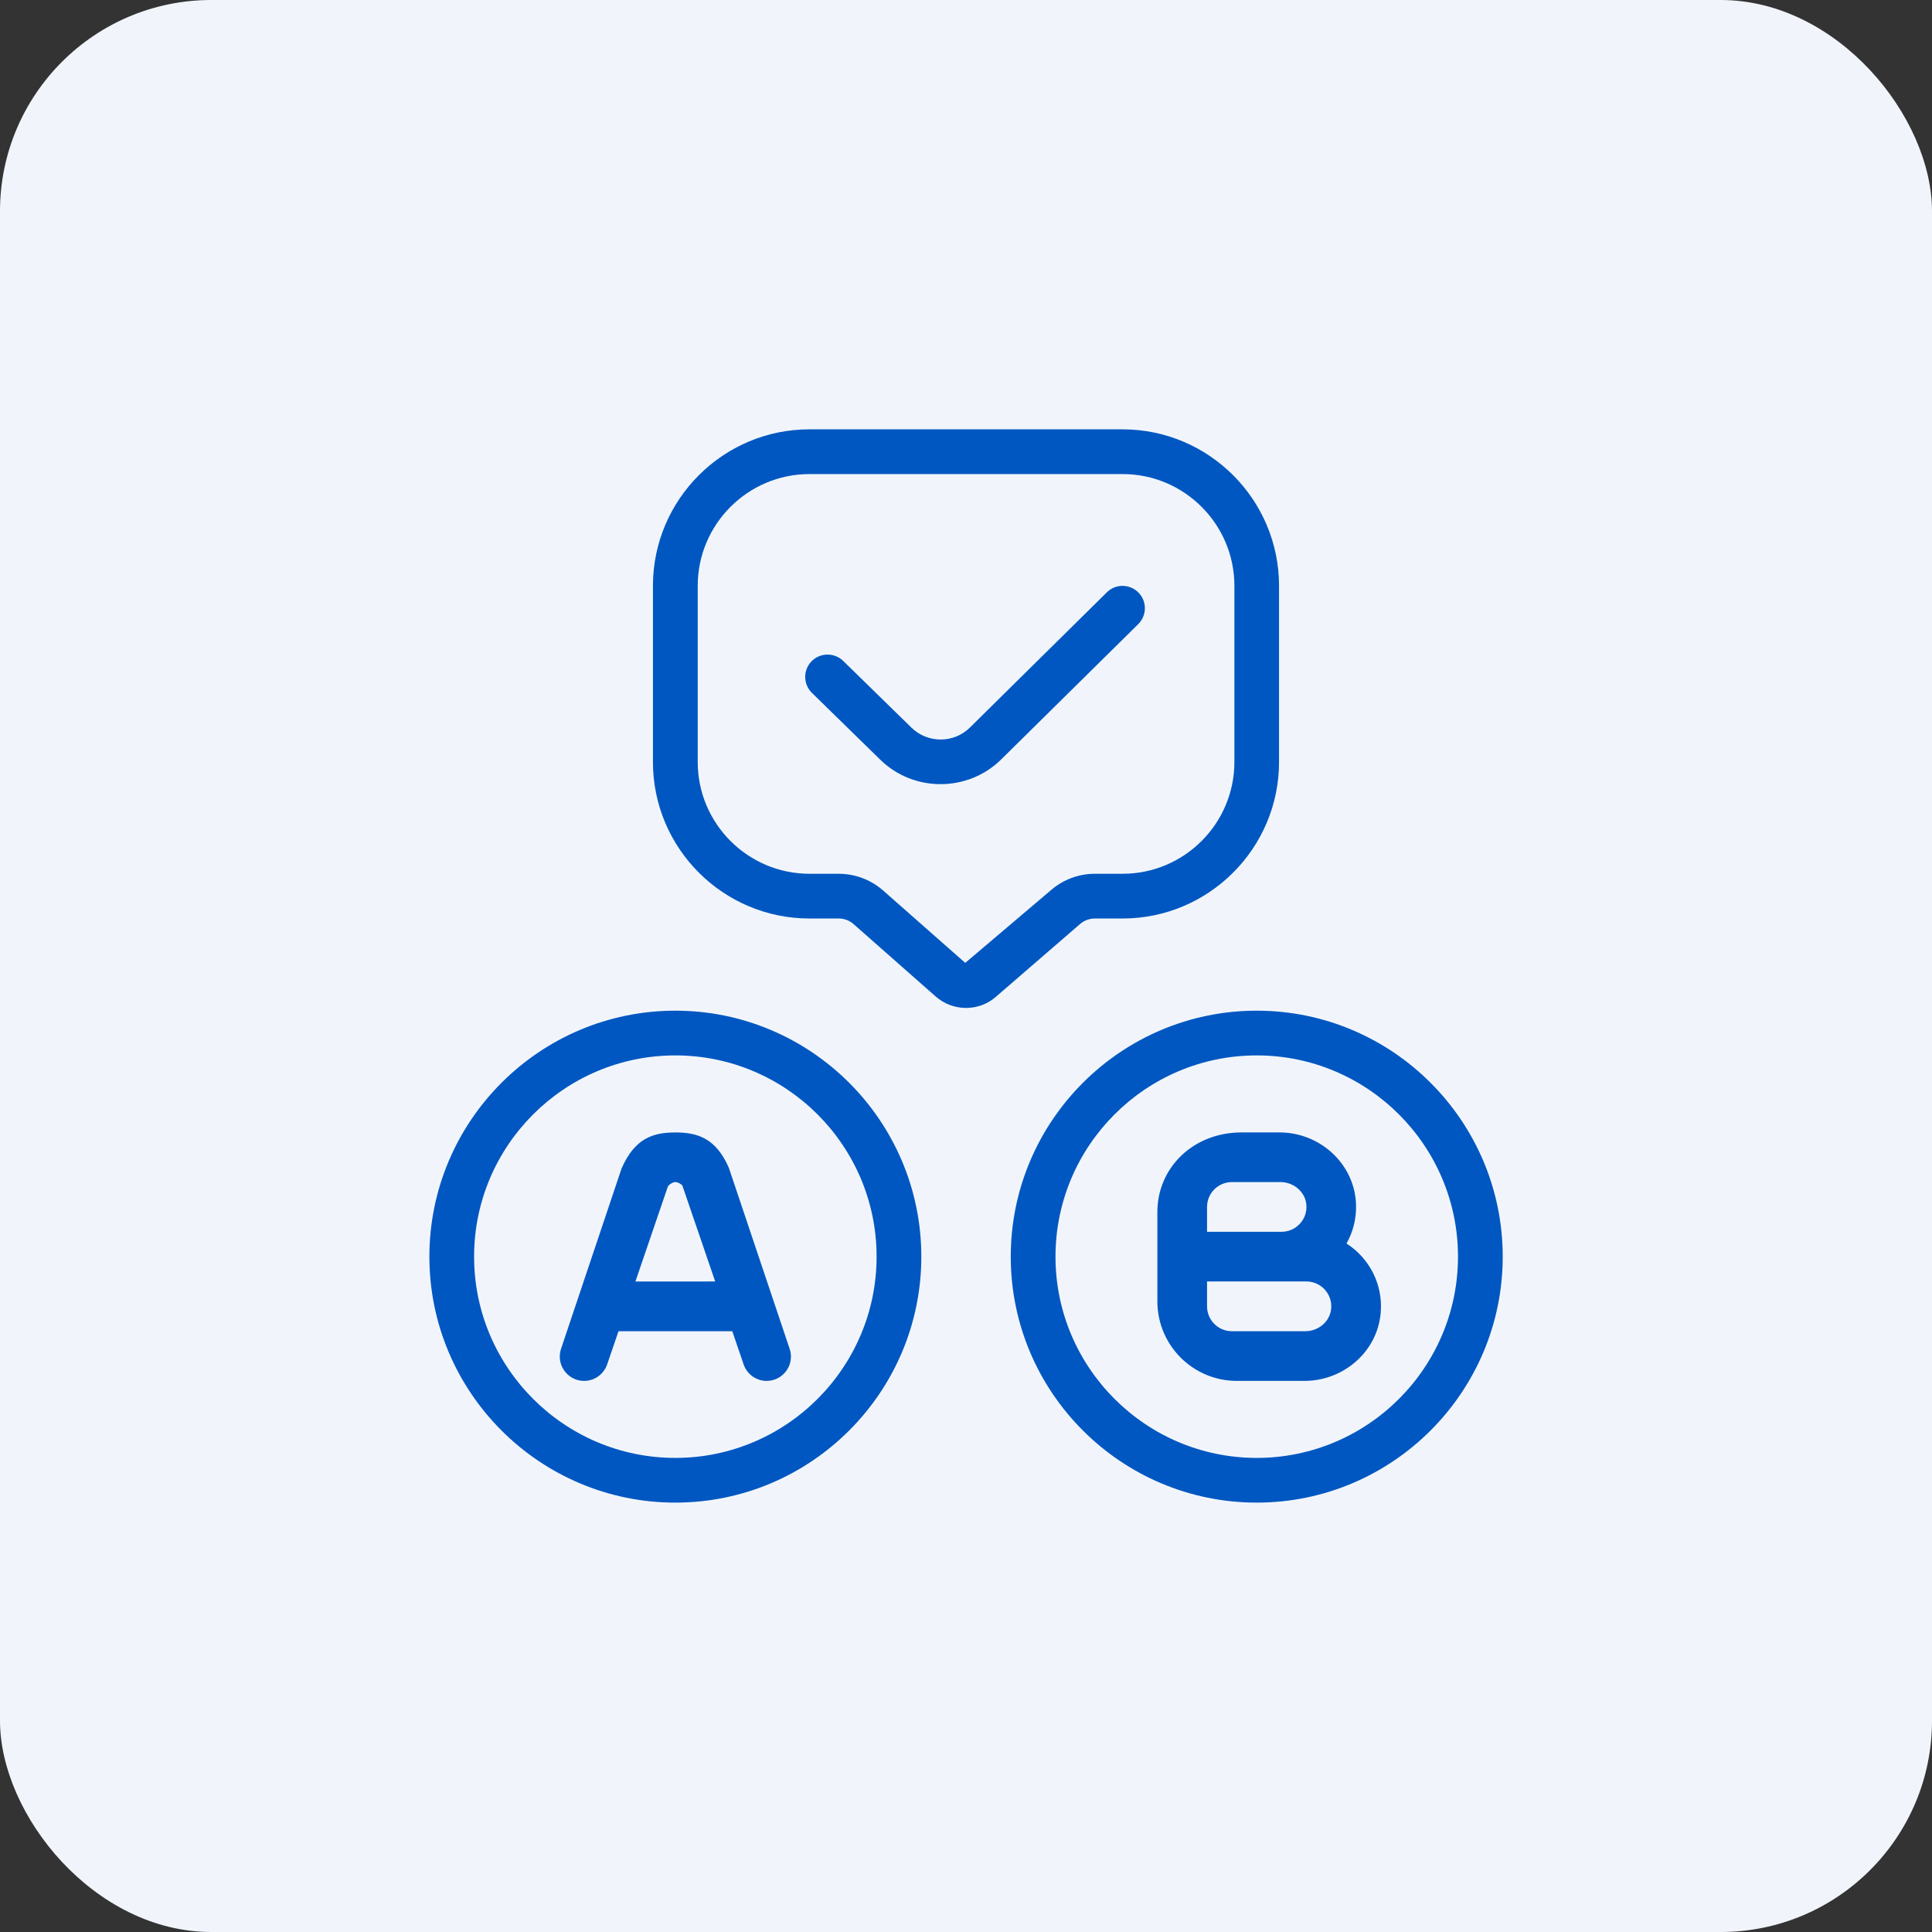
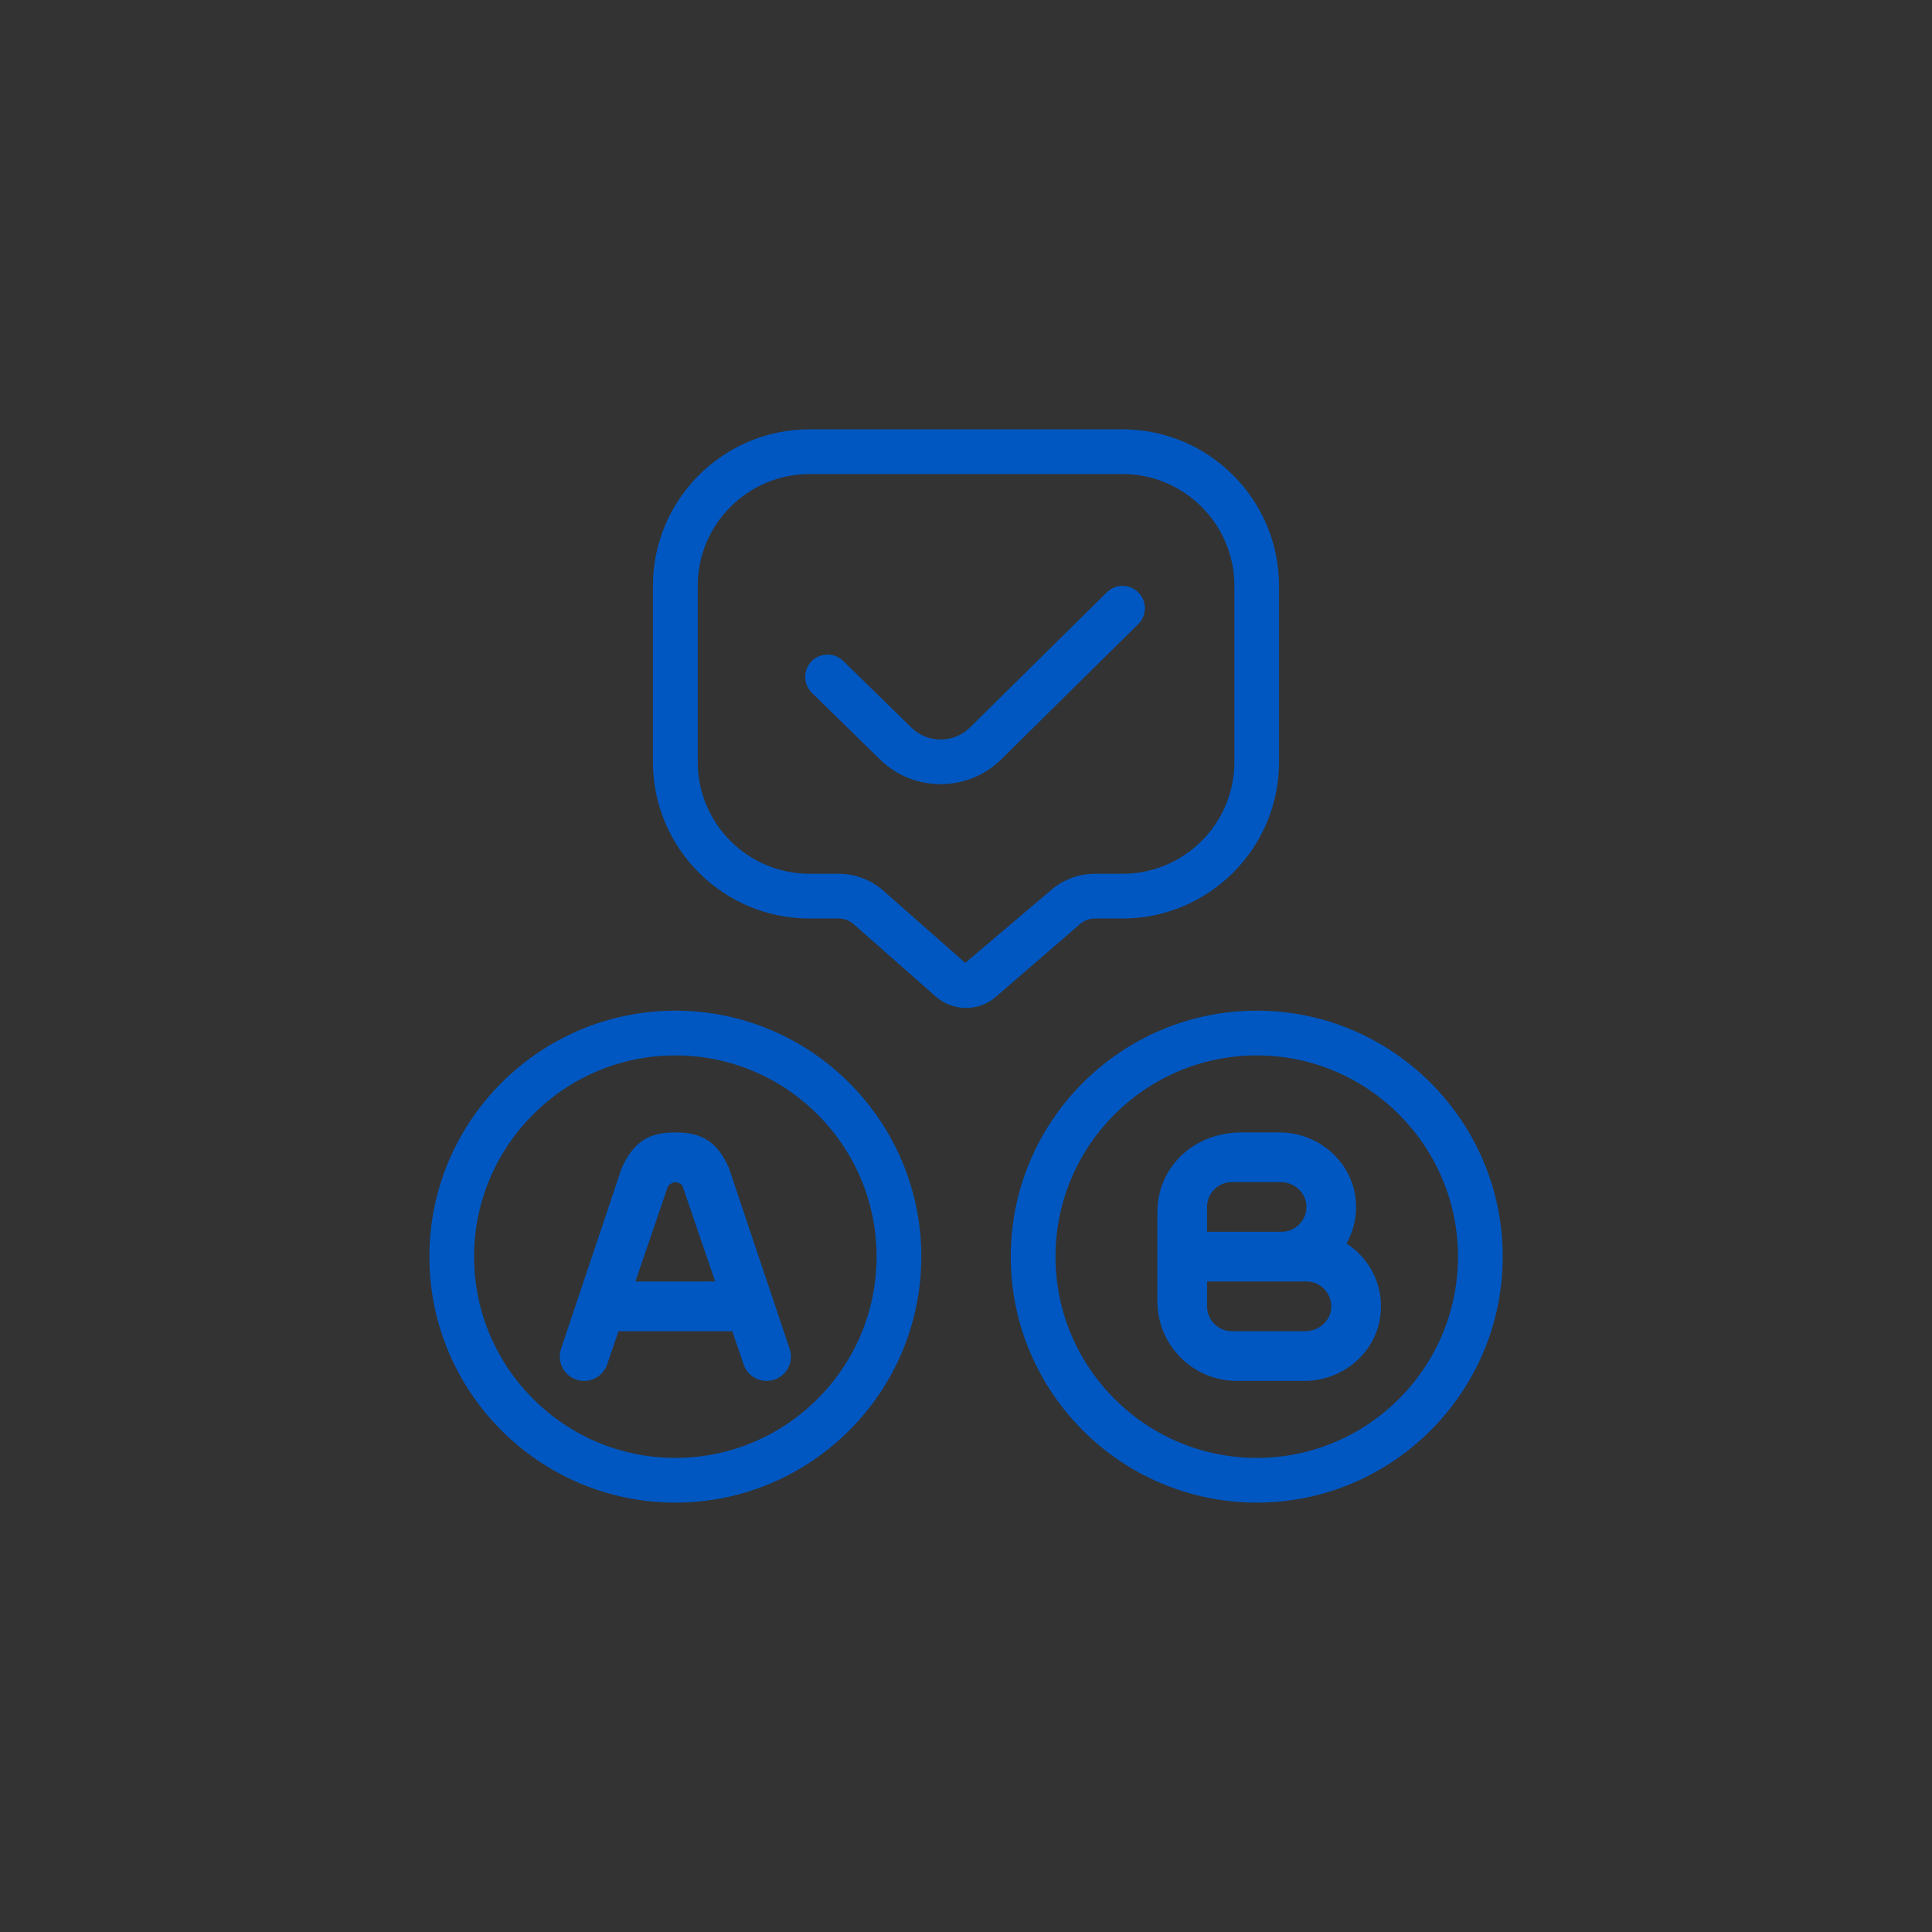
<svg xmlns="http://www.w3.org/2000/svg" width="72" height="72" viewBox="0 0 72 72" fill="none">
  <rect x="0" y="0" width="72" height="72" fill="#333333" stroke="none" />
-   <rect width="72" height="72" rx="7.875" fill="#F1F5FB" />
  <g clip-path="url(#clip0_879_7638)">
    <path d="M40.801 34.23H41.833C45.05 34.23 47.666 31.613 47.666 28.397V21.833C47.666 18.617 45.05 16 41.833 16H30.166C26.95 16 24.333 18.617 24.333 21.833V28.397C24.333 31.613 26.95 34.23 30.166 34.23H31.256C31.46 34.23 31.657 34.303 31.808 34.437L34.865 37.132C35.19 37.42 35.596 37.563 36.003 37.563C36.407 37.563 36.806 37.422 37.125 37.138L40.255 34.432C40.405 34.302 40.602 34.23 40.801 34.23ZM35.971 35.883L32.91 33.185C32.453 32.785 31.866 32.563 31.258 32.563H30.168C27.872 32.563 26.002 30.695 26.002 28.397V21.833C26.002 19.535 27.872 17.667 30.168 17.667H41.835C44.132 17.667 46.002 19.535 46.002 21.833V28.397C46.002 30.695 44.132 32.563 41.835 32.563H40.803C40.202 32.563 39.621 32.78 39.168 33.172L35.973 35.883H35.971ZM42.42 23.258L37.313 28.3C36.69 28.915 35.871 29.223 35.053 29.223C34.235 29.223 33.422 28.918 32.8 28.307L30.258 25.822C29.93 25.5 29.923 24.972 30.245 24.643C30.567 24.315 31.096 24.312 31.423 24.63L33.967 27.117C34.566 27.707 35.543 27.707 36.142 27.117L41.248 22.075C41.575 21.75 42.102 21.755 42.426 22.082C42.75 22.408 42.746 22.938 42.418 23.26L42.42 23.258ZM27.158 43.51C26.681 42.432 26.017 42.203 25.168 42.203C24.32 42.203 23.653 42.432 23.165 43.543L20.908 50.267C20.712 50.853 21.148 51.462 21.768 51.462C22.157 51.462 22.5 51.215 22.627 50.848L23.05 49.61H27.29L27.713 50.848C27.838 51.215 28.183 51.462 28.57 51.462C29.19 51.462 29.627 50.853 29.428 50.267L27.158 43.508V43.51ZM23.68 47.758L24.888 44.223C24.925 44.145 25.075 44.053 25.166 44.053C25.262 44.053 25.403 44.132 25.433 44.192L26.653 47.757L23.68 47.758ZM50.18 46.343C50.418 45.92 50.551 45.428 50.536 44.905C50.496 43.387 49.202 42.202 47.683 42.202H46.27C44.456 42.202 43.132 43.528 43.132 45.165V48.498C43.132 50.135 44.458 51.462 46.095 51.462H48.615C50.073 51.462 51.34 50.367 51.456 48.912C51.543 47.837 51.011 46.875 50.181 46.343H50.18ZM44.983 44.98C44.983 44.468 45.398 44.053 45.91 44.053H47.72C48.203 44.053 48.635 44.405 48.683 44.885C48.738 45.437 48.303 45.905 47.761 45.905H44.983V44.978V44.98ZM48.647 49.61H45.908C45.397 49.61 44.983 49.195 44.983 48.683V47.757H48.687C49.228 47.757 49.663 48.225 49.608 48.777C49.56 49.257 49.13 49.61 48.647 49.61ZM25.168 37.665C20.113 37.665 16.002 41.778 16.002 46.832C16.002 51.885 20.113 55.998 25.168 55.998C30.223 55.998 34.335 51.885 34.335 46.832C34.335 41.778 30.223 37.665 25.168 37.665ZM25.168 54.332C21.033 54.332 17.668 50.967 17.668 46.832C17.668 42.697 21.033 39.332 25.168 39.332C29.303 39.332 32.668 42.697 32.668 46.832C32.668 50.967 29.303 54.332 25.168 54.332ZM46.835 37.665C41.78 37.665 37.668 41.778 37.668 46.832C37.668 51.885 41.78 55.998 46.835 55.998C51.89 55.998 56.002 51.885 56.002 46.832C56.002 41.778 51.89 37.665 46.835 37.665ZM46.835 54.332C42.7 54.332 39.335 50.967 39.335 46.832C39.335 42.697 42.7 39.332 46.835 39.332C50.97 39.332 54.335 42.697 54.335 46.832C54.335 50.967 50.97 54.332 46.835 54.332Z" fill="#0057C1" />
  </g>
  <defs>
    <clipPath id="clip0_879_7638">
      <rect width="40" height="40" fill="white" transform="translate(16 16)" />
    </clipPath>
  </defs>
</svg>